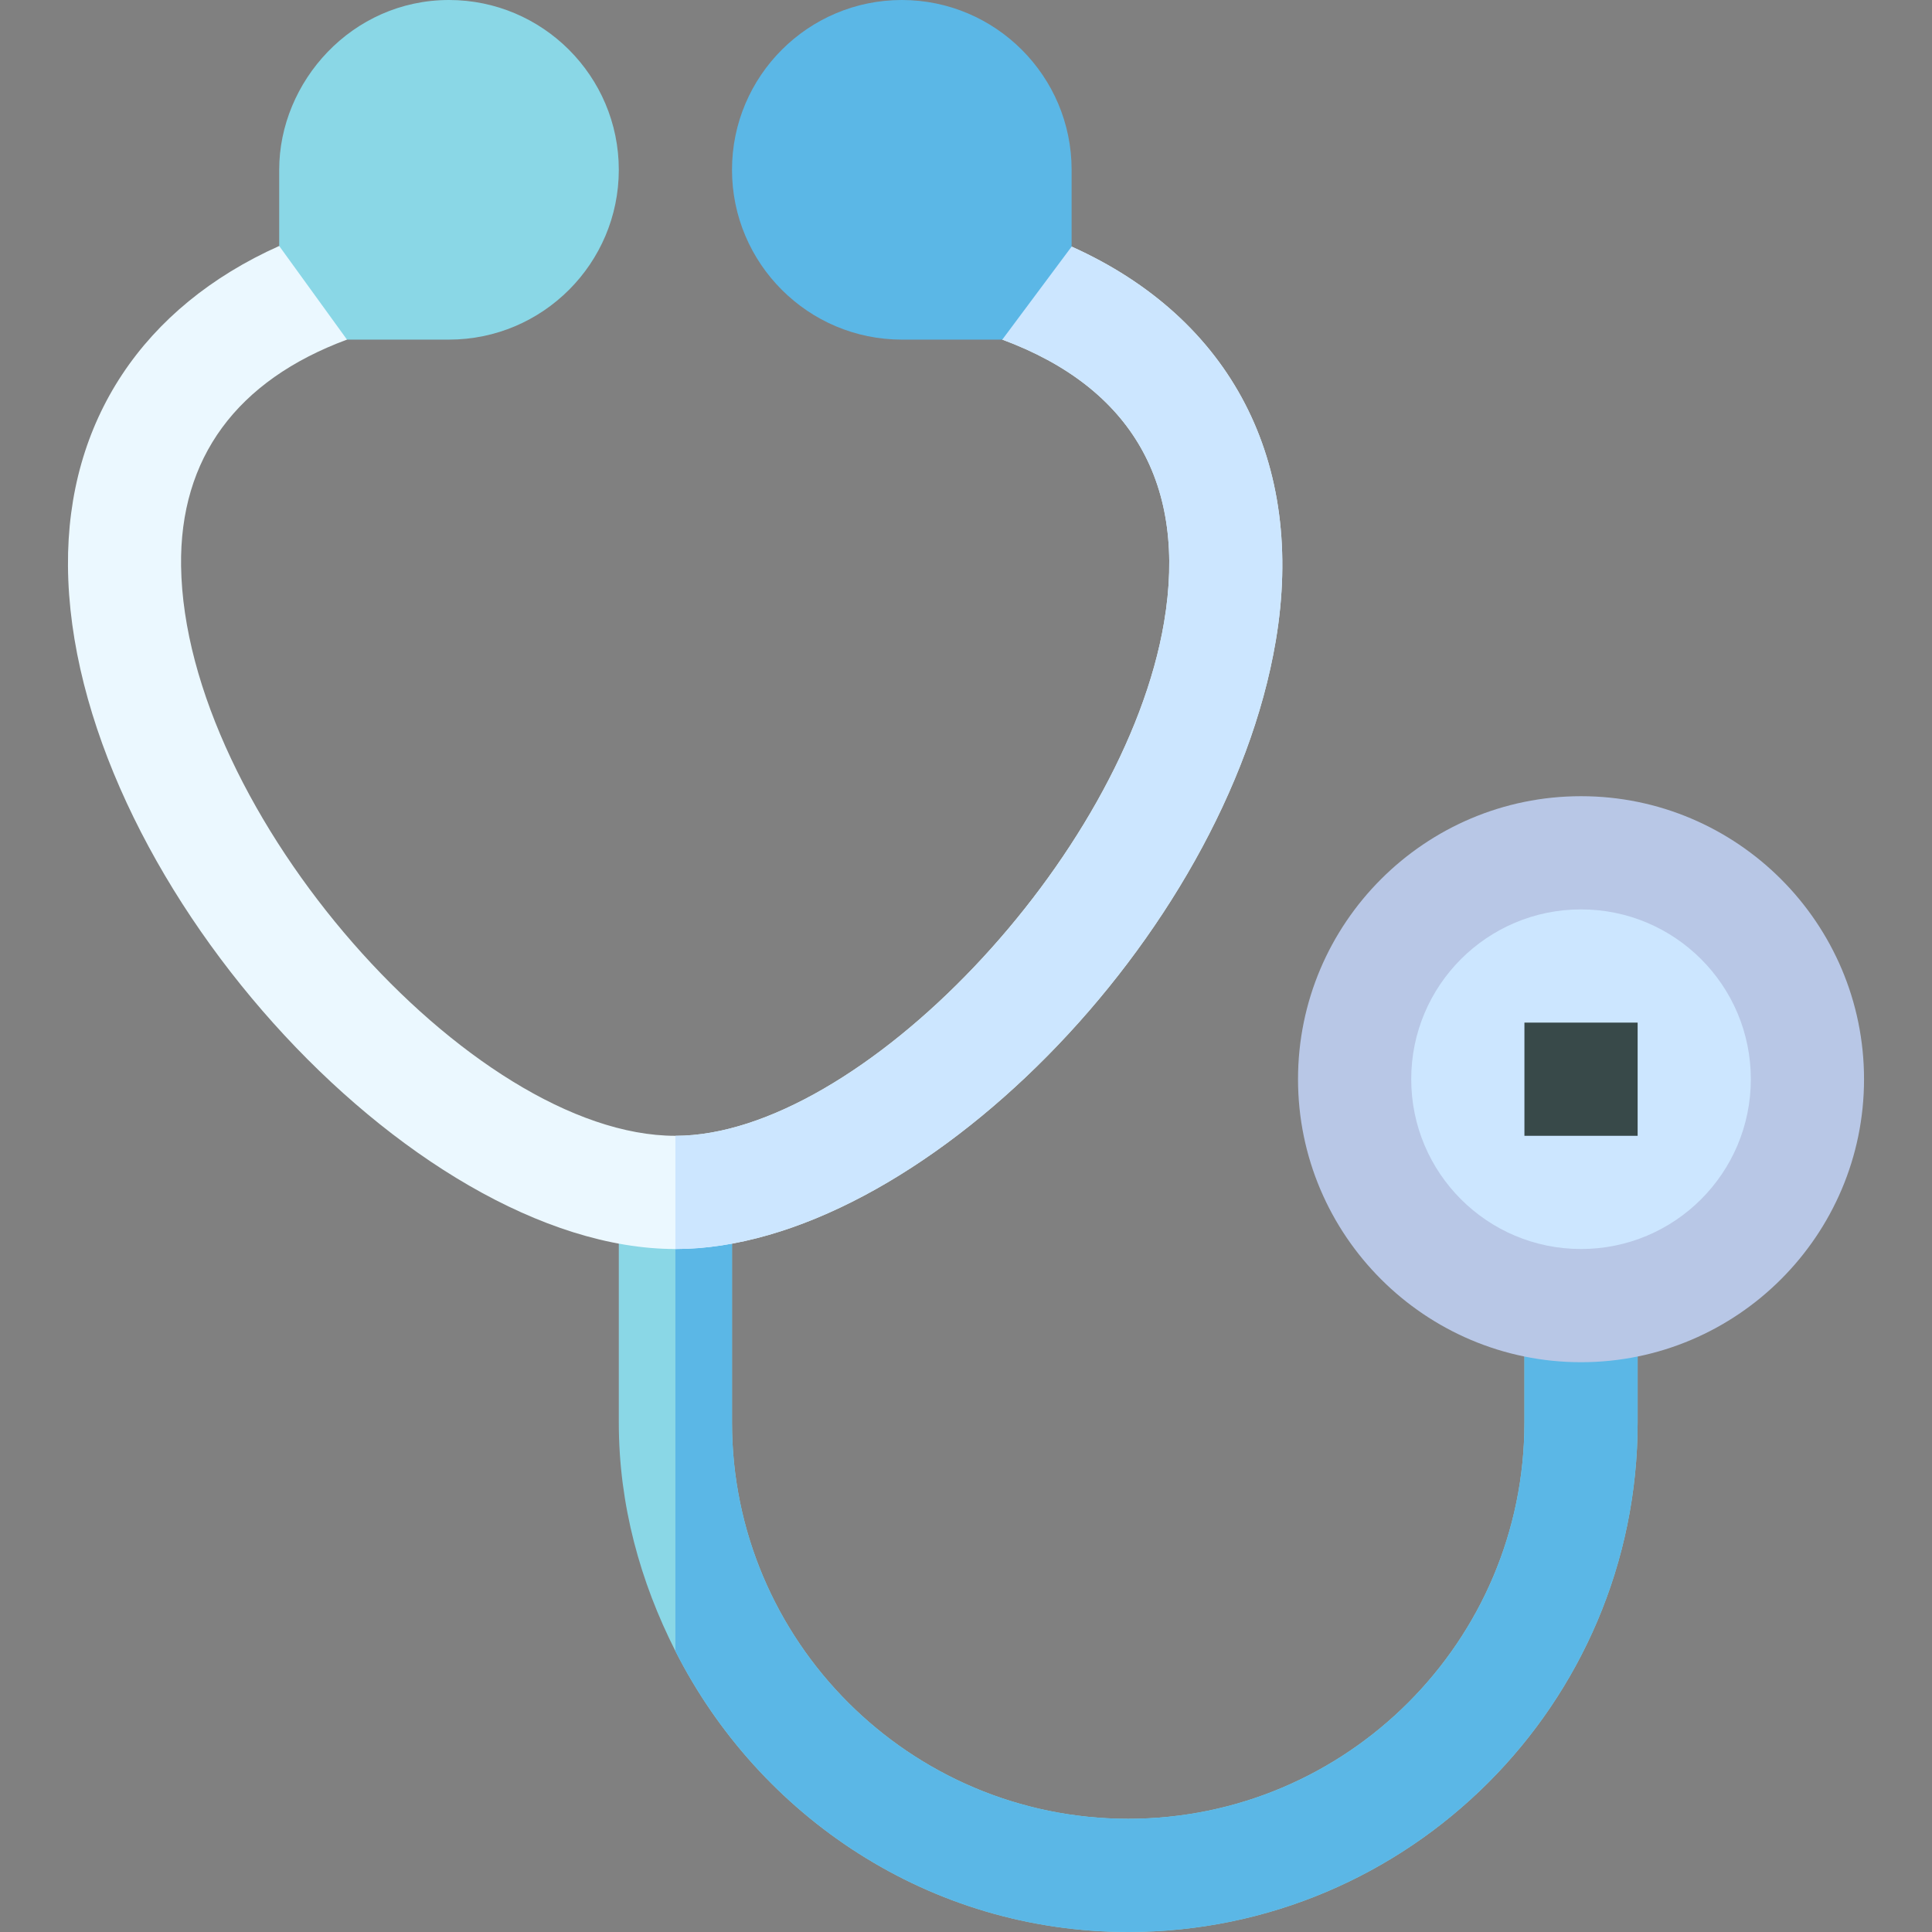
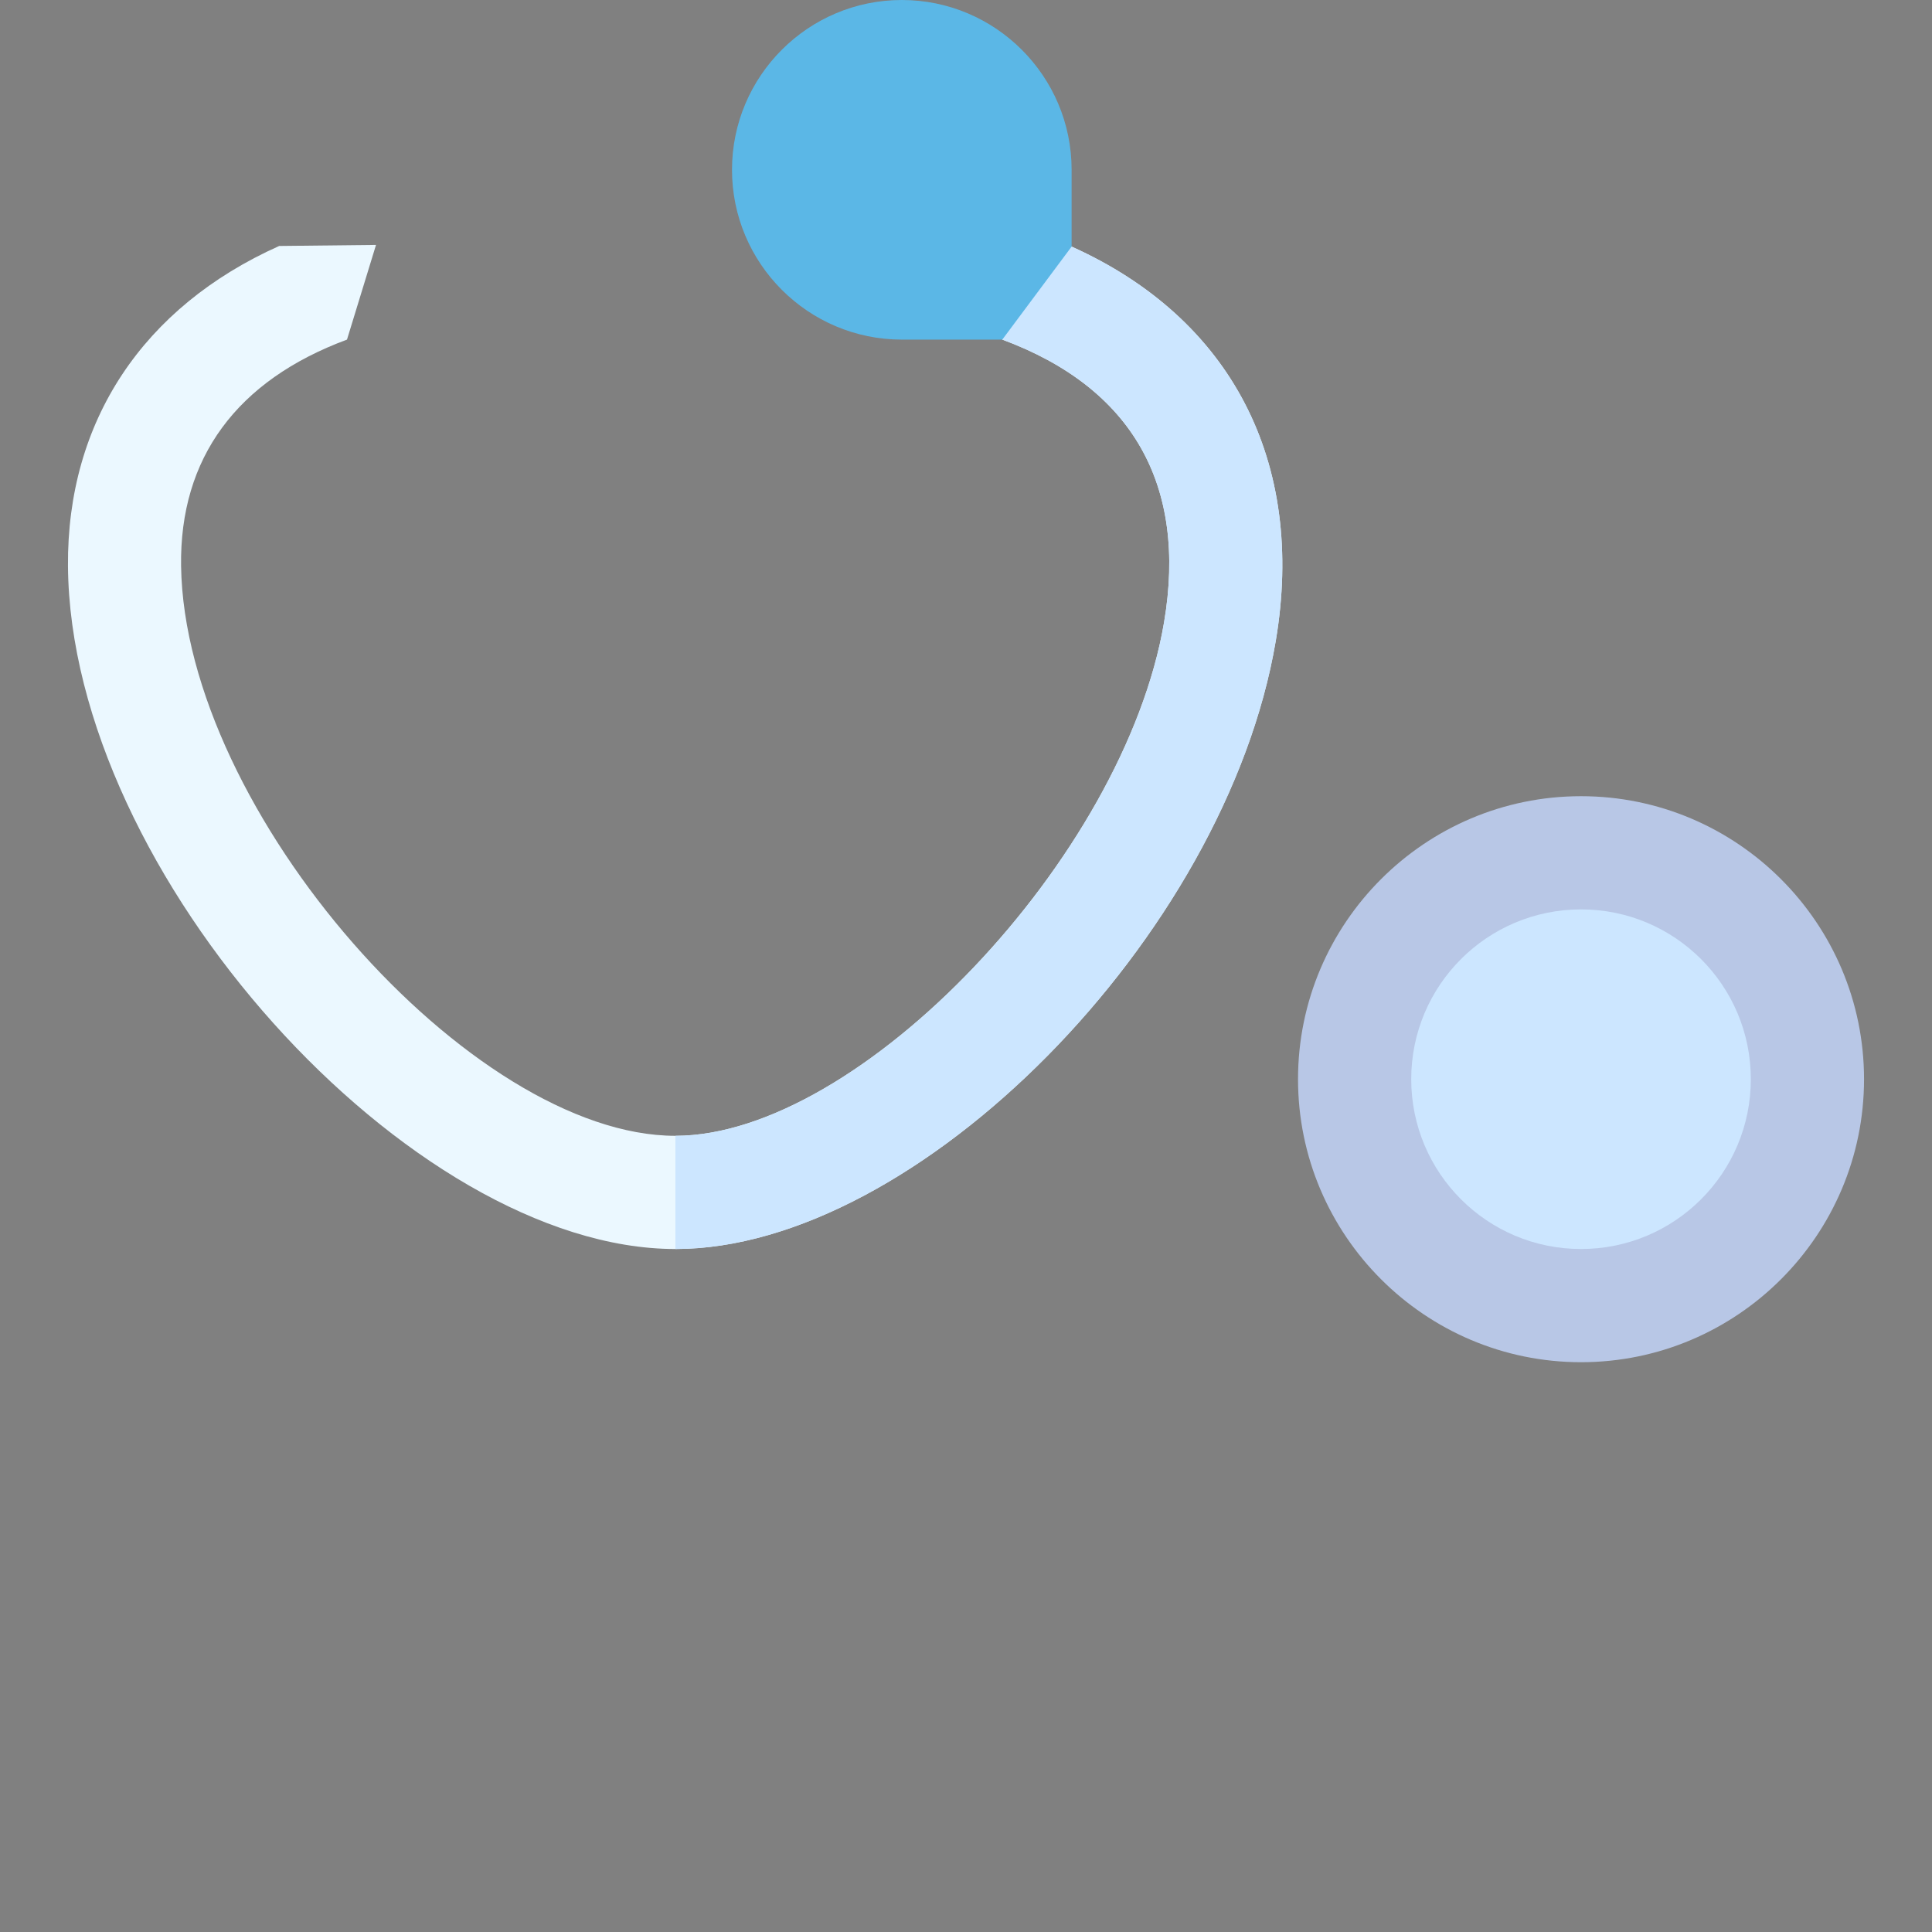
<svg xmlns="http://www.w3.org/2000/svg" id="Capa_1" height="512" viewBox="0 0 512 512" width="512">
  <rect x="0" y="0" width="512" height="512" fill="#808080" stroke="none" />
  <g>
-     <path d="m403.989 346v31c0 57.891-47.109 105-105 105s-105-47.109-105-105v-61h-15-15v61c0 21.877 5.724 42.255 15 60.549 22.286 43.956 67.434 74.451 120 74.451 74.443 0 135-60.557 135-135v-31z" fill="#8ad7e6" />
-     <path d="m298.989 512c74.443 0 135-60.557 135-135v-31h-30v31c0 57.891-47.109 105-105 105s-105-47.109-105-105v-61h-15v121.549c22.285 43.957 67.434 74.451 120 74.451z" fill="#5bb7e6" />
    <path d="m283.989 65.35-24.71 13.03 6.34 11.62c34.515 12.779 49.021 38.571 42.876 74.887-10.532 62.329-80.727 136.113-129.506 136.113-54.099 0-130.064-85.843-131-151-.412-28.635 14.771-49.167 43.966-60l7.692-25.095-25.659.278c-36.082 16.159-56.26 46.437-55.974 84.817.609 81.685 90.855 181 160.974 181 64.087 0 145.854-82.822 159.097-161.118 8.02-47.494-11.795-85.514-54.096-104.532z" fill="#ebf8ff" />
    <path d="m338.085 169.882c8.02-47.494-11.796-85.514-54.097-104.531l-24.71 13.03 6.341 11.619c34.515 12.779 49.021 38.571 42.876 74.887-10.532 62.329-80.727 136.113-129.506 136.113v30c64.086 0 145.854-82.822 159.096-161.118z" fill="#cce6ff" />
    <path d="m418.989 361c-41.353 0-75-33.647-75-75s33.647-75 75-75 75 33.647 75 75-33.648 75-75 75z" fill="#b8c7e6" />
    <circle cx="418.989" cy="286" fill="#cce6ff" r="45" />
-     <path d="m403.989 271h30v30h-30z" fill="#384949" />
    <g>
      <path d="m238.989 0c-24.814 0-45 20.186-45 45s20.186 45 45 45h26.631l18.369-24.65v-20.35c0-24.814-20.186-45-45-45z" fill="#5bb7e6" />
-       <path d="m118.989 0c-25.721 0-45 21.671-45 45v20.184l17.966 24.816h27.034c24.814 0 45-20.186 45-45s-20.186-45-45-45z" fill="#8ad7e6" />
    </g>
  </g>
</svg>